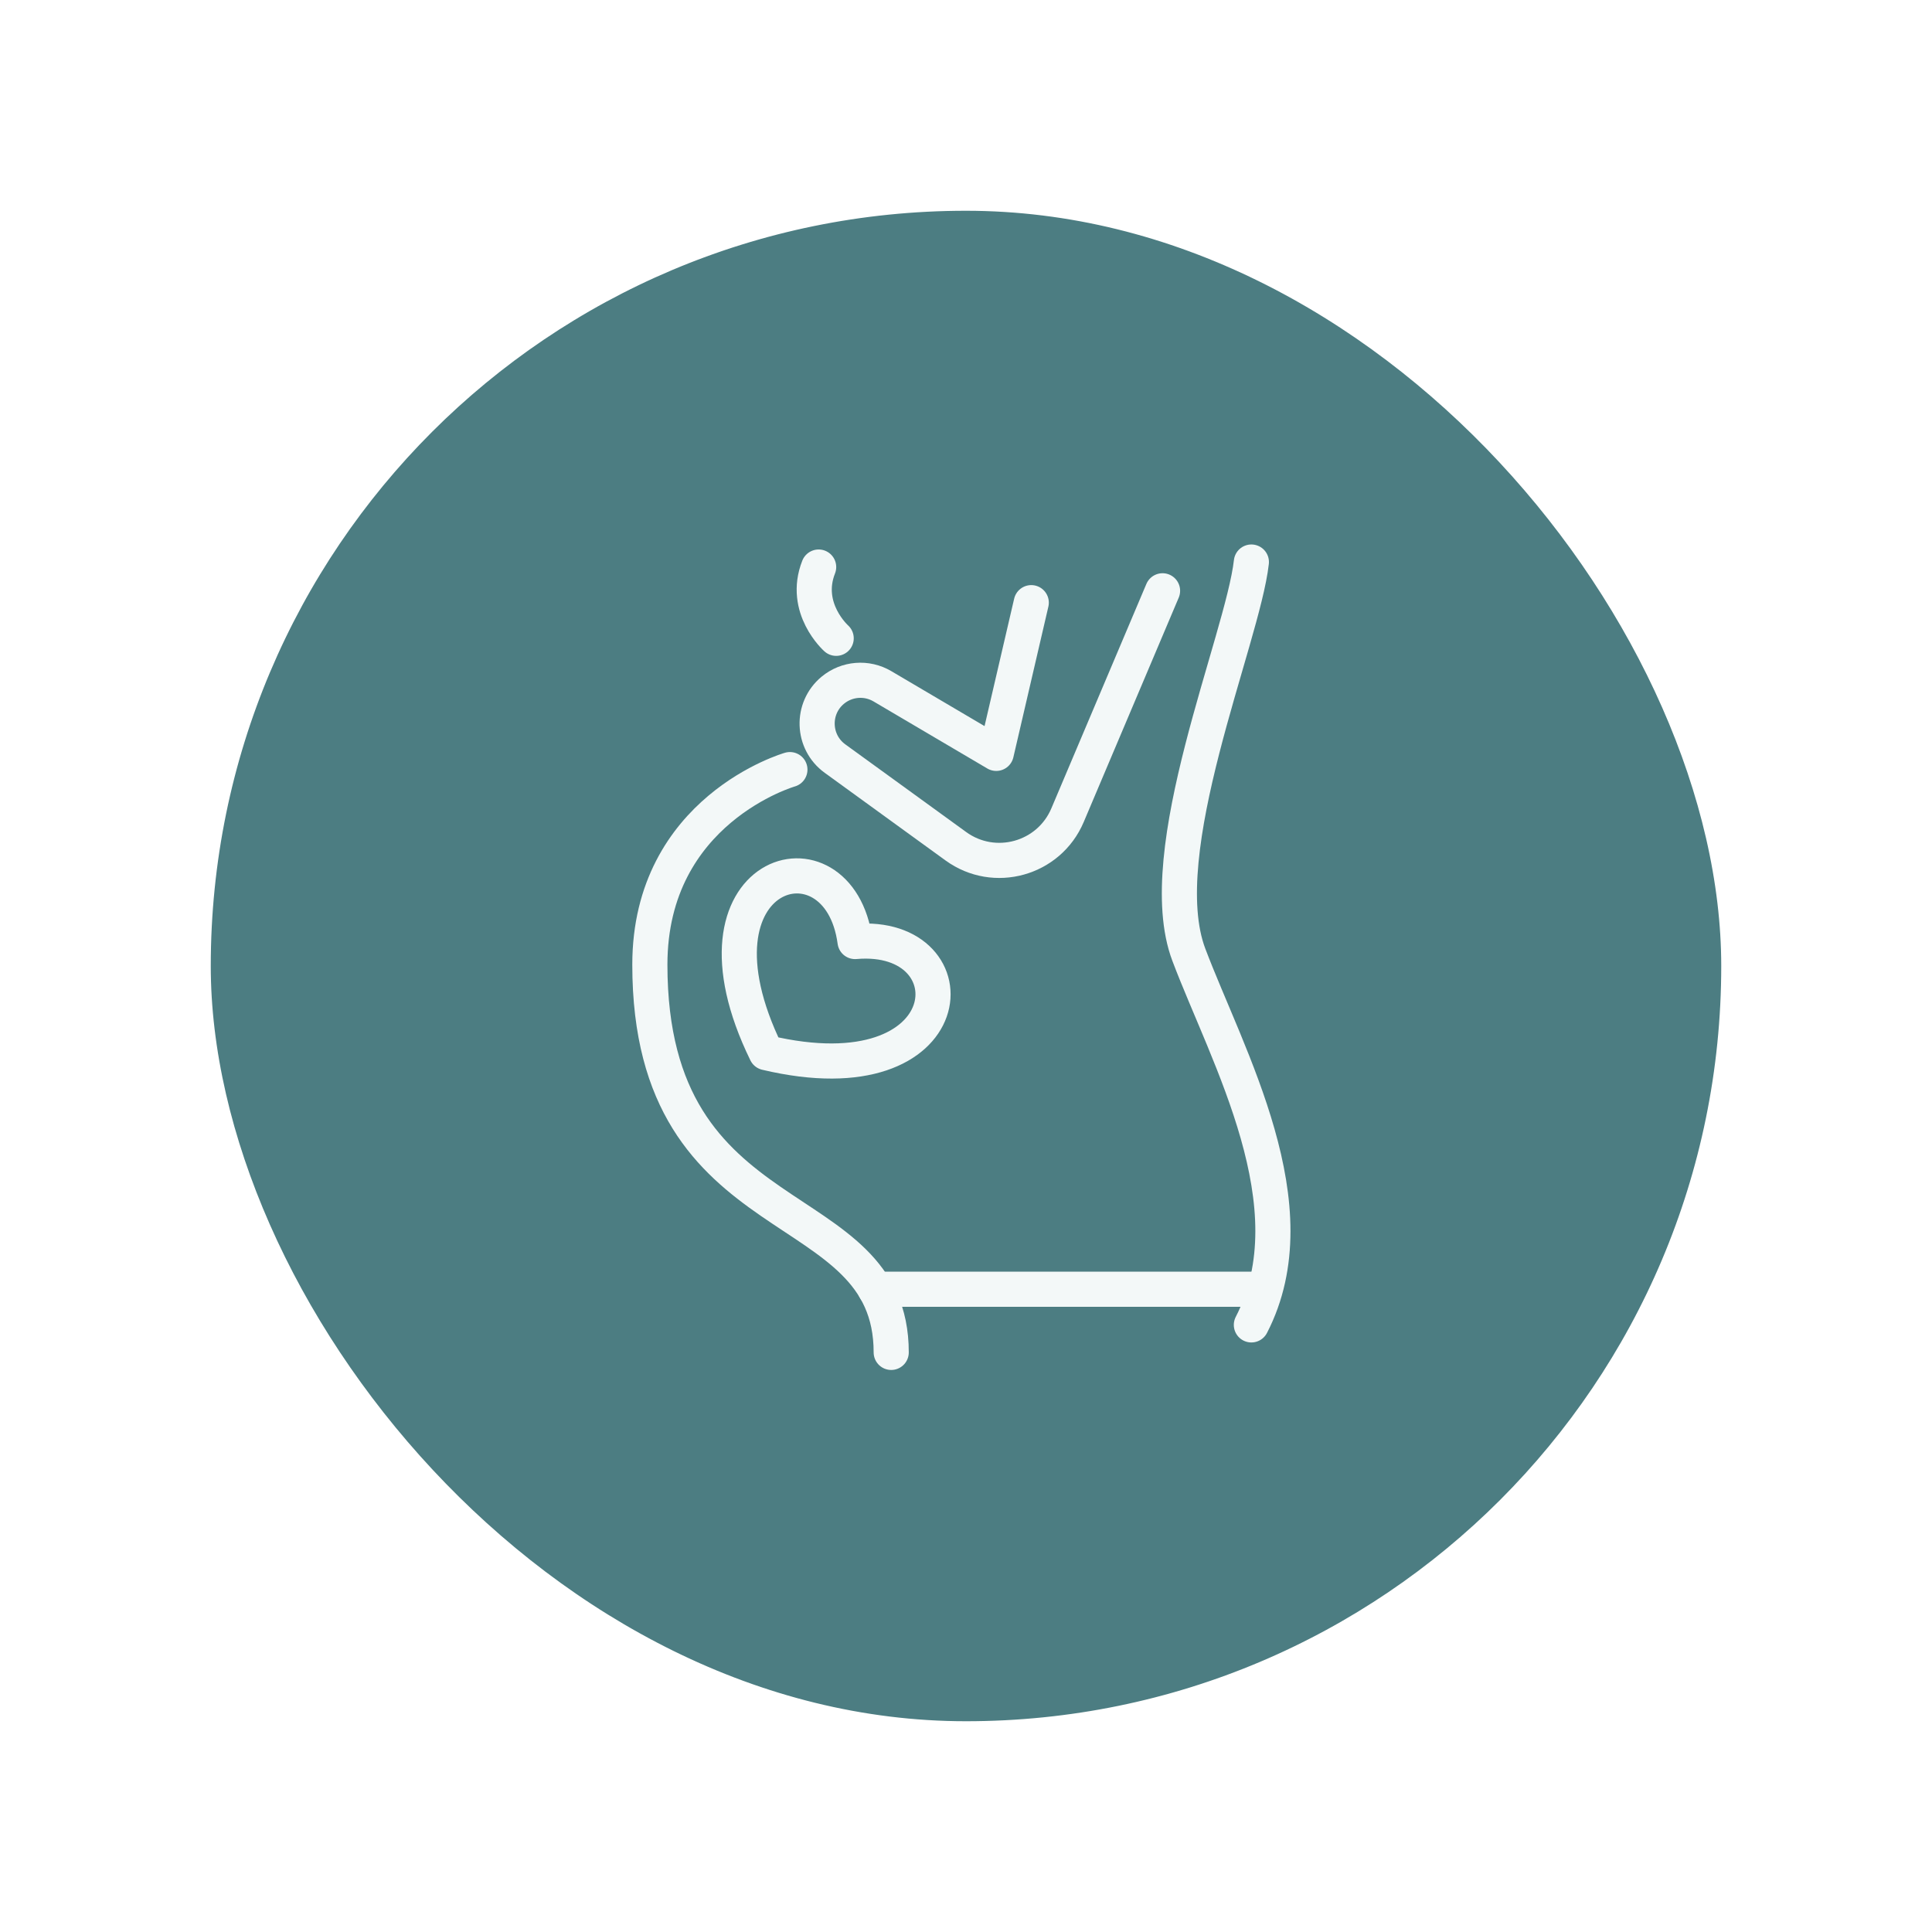
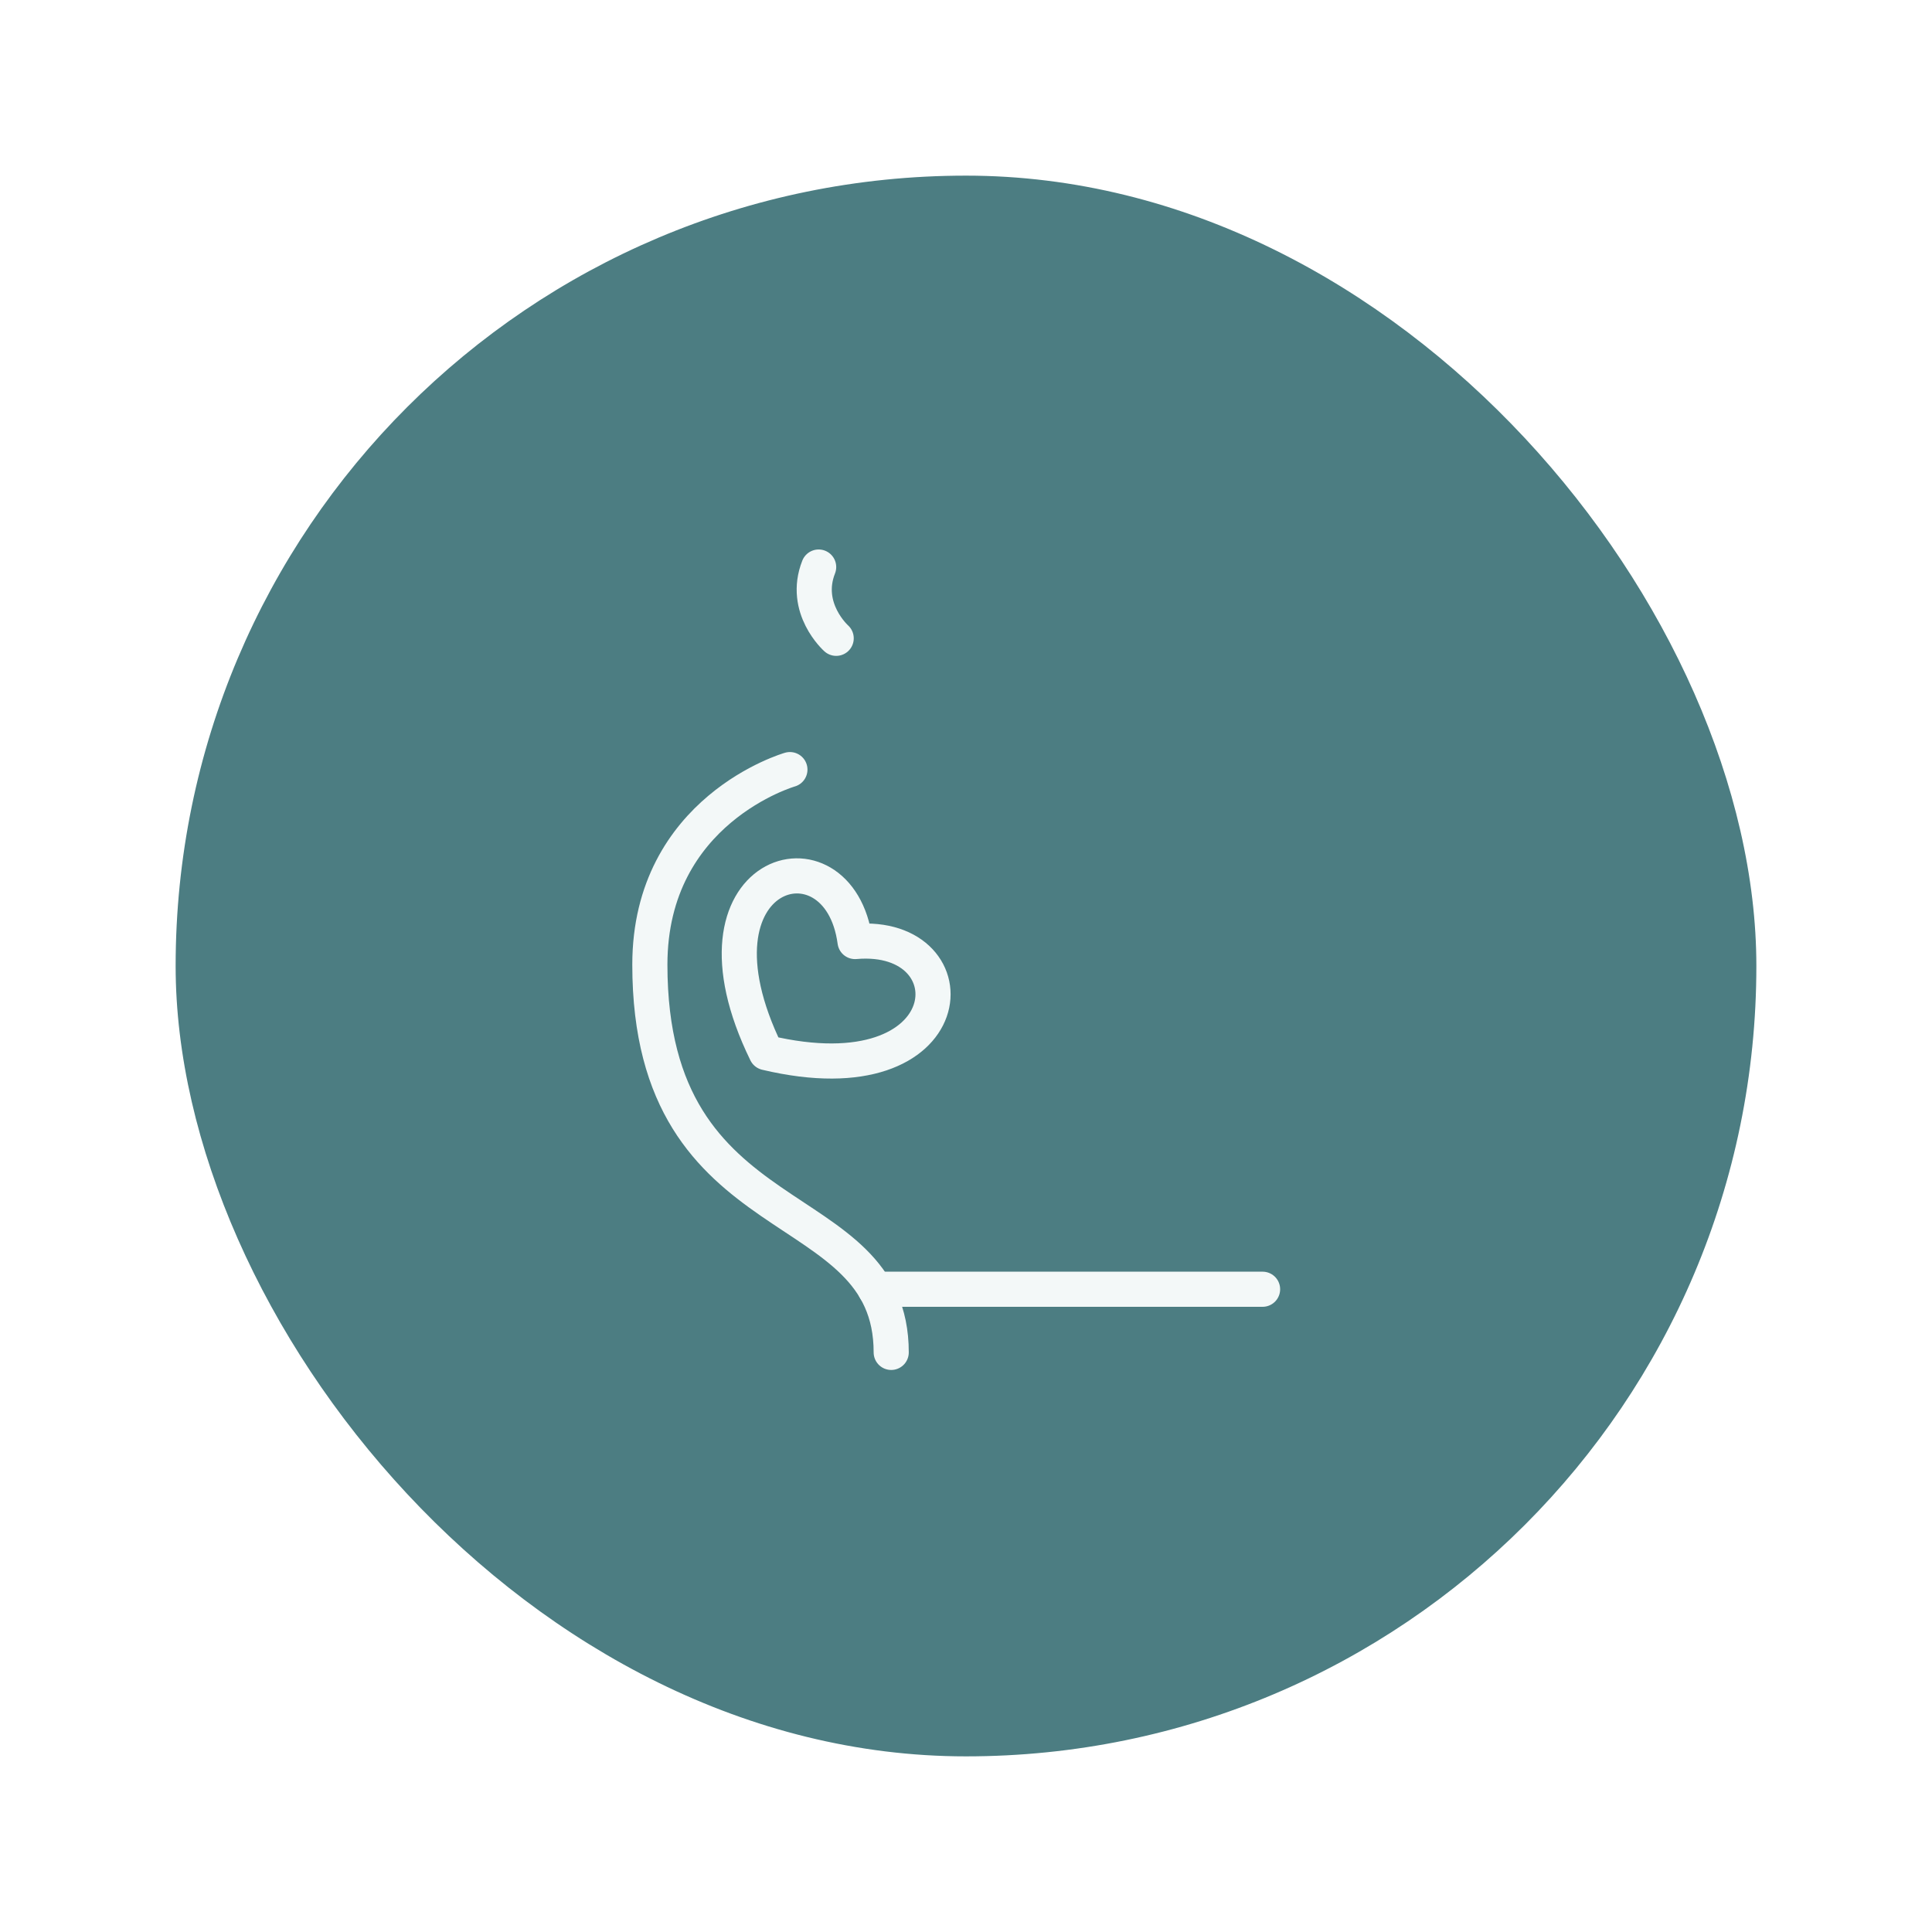
<svg xmlns="http://www.w3.org/2000/svg" width="110" height="110" viewBox="0 0 110 110" fill="none">
  <g filter="url(#filter0_d_2081_123)">
    <rect x="10" y="6" width="90" height="90" rx="45" fill="#4C7D82" />
-     <rect x="10" y="6" width="90" height="90" rx="45" stroke="white" stroke-width="4" />
    <path d="M46.611 28.285C45.685 30.635 47.609 32.343 47.609 32.343" stroke="#F3F8F8" stroke-width="2" stroke-linecap="round" stroke-linejoin="round" />
-     <path d="M58.716 30.313L56.722 38.894L50.239 35.073C49.344 34.545 48.214 34.637 47.414 35.3C46.177 36.327 46.24 38.246 47.541 39.19L54.424 44.183C56.619 45.775 59.724 44.911 60.781 42.414L66.191 29.637" stroke="#F3F8F8" stroke-width="2" stroke-linecap="round" stroke-linejoin="round" />
-     <path d="M71.248 28C70.75 32.415 65.48 44.519 67.687 50.358C69.894 56.197 74.737 64.669 71.248 71.434" stroke="#F3F8F8" stroke-width="2" stroke-linecap="round" stroke-linejoin="round" />
    <path d="M50.742 73C50.742 63.672 37 66.735 37 50.926C37 42.098 44.974 39.818 44.974 39.818" stroke="#F3F8F8" stroke-width="2" stroke-linecap="round" stroke-linejoin="round" />
    <path d="M49.832 69.404H71.886" stroke="#F3F8F8" stroke-width="2" stroke-linecap="round" stroke-linejoin="round" />
    <path d="M48.683 49.607C47.772 42.826 38.507 45.469 43.623 55.933C54.957 58.626 55.5 49.006 48.683 49.607Z" stroke="#F3F8F8" stroke-width="2" stroke-linecap="round" stroke-linejoin="round" />
  </g>
  <defs>
    <filter id="filter0_d_2081_123" x="0" y="0" width="110" height="110" filterUnits="userSpaceOnUse" color-interpolation-filters="sRGB">
      <feFlood flood-opacity="0" result="BackgroundImageFix" />
      <feColorMatrix in="SourceAlpha" type="matrix" values="0 0 0 0 0 0 0 0 0 0 0 0 0 0 0 0 0 0 127 0" result="hardAlpha" />
      <feOffset dy="4" />
      <feGaussianBlur stdDeviation="4" />
      <feColorMatrix type="matrix" values="0 0 0 0 0.188 0 0 0 0 0.227 0 0 0 0 0.231 0 0 0 0.1 0" />
      <feBlend mode="normal" in2="BackgroundImageFix" result="effect1_dropShadow_2081_123" />
      <feBlend mode="normal" in="SourceGraphic" in2="effect1_dropShadow_2081_123" result="shape" />
    </filter>
  </defs>
</svg>